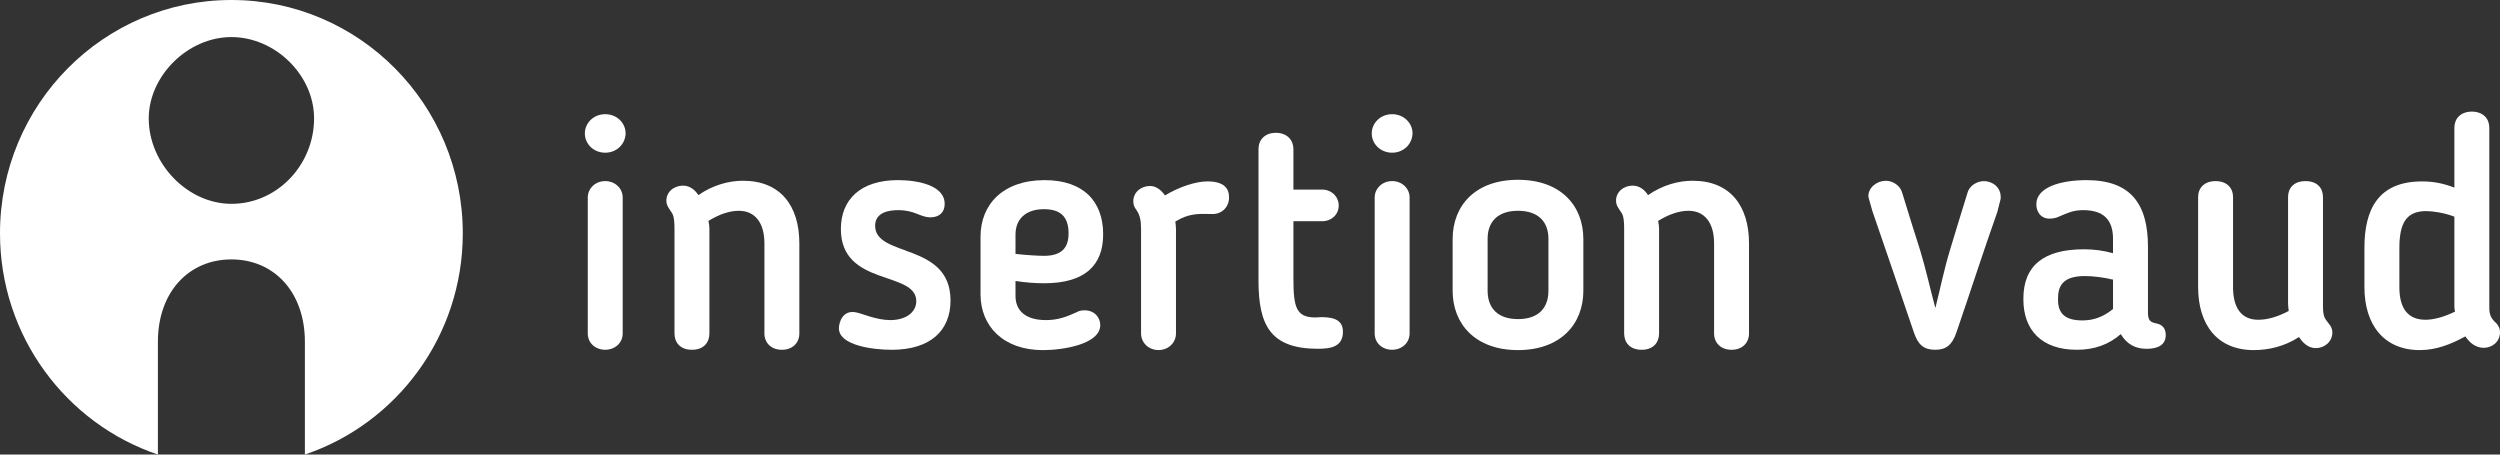
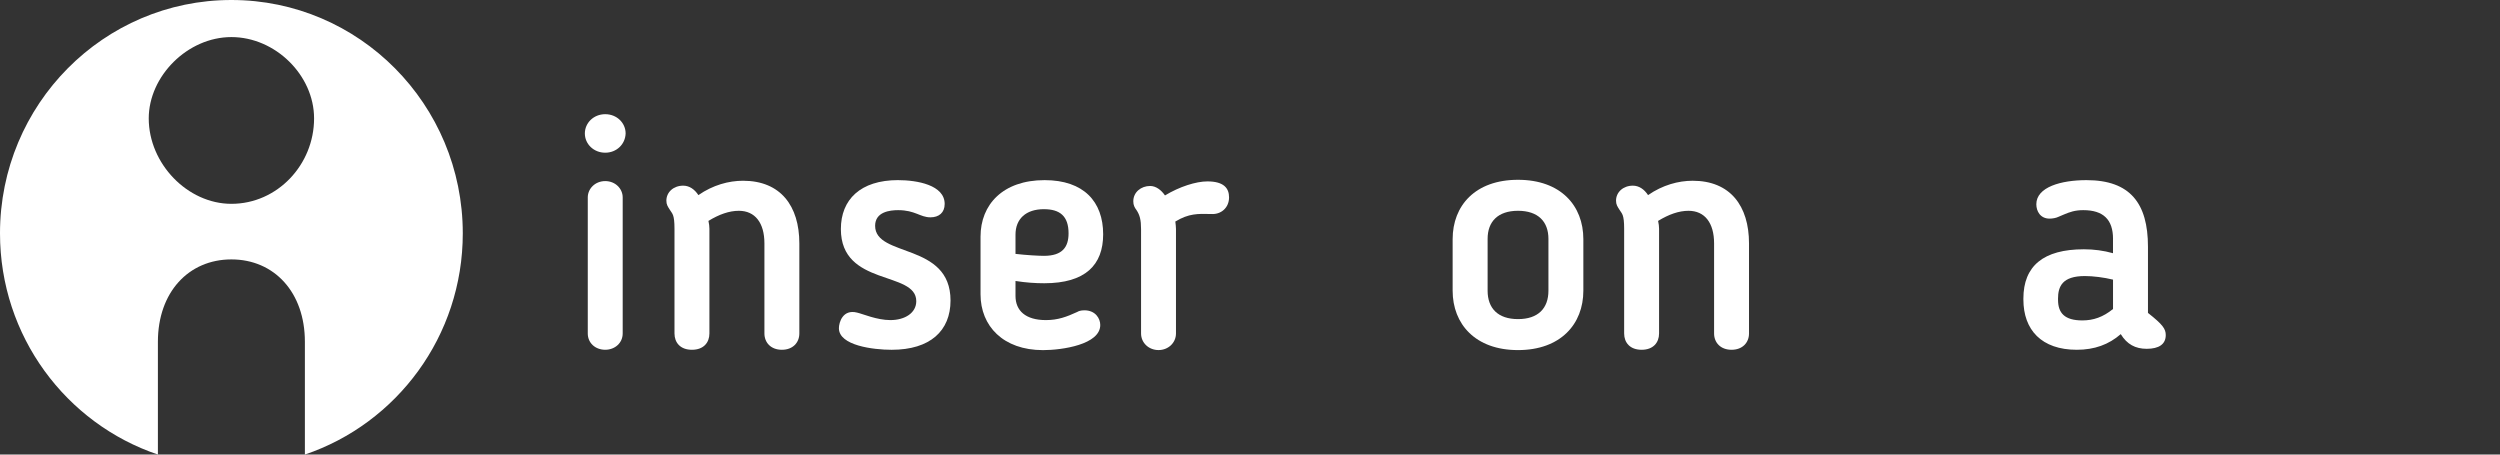
<svg xmlns="http://www.w3.org/2000/svg" width="220" height="40" viewBox="0 0 220 40" fill="none">
  <rect x="0" y="0" width="220" height="40" fill="#333333" stroke="none" />
  <g clip-path="url(#clip0_1813_733)">
    <path d="M53.261 13.438C52.235 13.438 51.467 12.664 51.467 11.744C51.467 10.823 52.235 10.049 53.261 10.049C54.287 10.049 55.055 10.823 55.055 11.744C55.027 12.692 54.258 13.438 53.261 13.438ZM53.261 30.779C52.379 30.779 51.724 30.176 51.724 29.345V17.371C51.724 16.597 52.379 15.936 53.261 15.936C54.142 15.936 54.797 16.597 54.797 17.371V29.345C54.797 30.176 54.114 30.779 53.261 30.779Z" fill="white" />
    <path d="M62.428 29.345C62.428 30.148 61.915 30.78 60.891 30.78C59.868 30.78 59.355 30.148 59.355 29.345V20.128C59.355 18.864 59.156 18.807 58.984 18.519C58.757 18.173 58.641 18.002 58.641 17.658C58.641 16.912 59.267 16.338 60.121 16.338C60.662 16.338 61.118 16.652 61.459 17.17C62.74 16.28 64.135 15.906 65.387 15.906C68.69 15.906 70.342 18.118 70.342 21.42V29.345C70.342 30.148 69.772 30.78 68.806 30.78C67.839 30.78 67.269 30.148 67.269 29.345V21.42C67.269 19.61 66.444 18.55 65.019 18.55C64.165 18.55 63.281 18.867 62.343 19.439C62.4 19.696 62.428 19.927 62.428 20.128V29.345Z" fill="white" />
    <path d="M79.029 15.852C80.71 15.852 83.131 16.283 83.131 17.947C83.131 18.722 82.618 19.125 81.878 19.125C80.968 19.125 80.54 18.493 79.032 18.493C78.32 18.493 77.011 18.636 77.011 19.871C77.011 22.683 83.646 21.306 83.646 26.445C83.646 29.115 81.852 30.781 78.465 30.781C76.841 30.781 73.824 30.407 73.824 28.886C73.824 28.369 74.167 27.191 75.42 27.508C75.933 27.622 77.157 28.168 78.353 28.168C79.635 28.168 80.632 27.537 80.632 26.502C80.632 23.804 73.997 25.239 73.997 20.157C73.997 17.573 75.706 15.85 79.037 15.85L79.029 15.852Z" fill="white" />
    <path d="M89.364 24.724V26.044C89.364 27.336 90.246 28.168 92.04 28.168C93.095 28.168 93.863 27.882 94.801 27.45C94.886 27.393 95.085 27.307 95.428 27.307C96.397 27.307 96.823 28.025 96.823 28.599C96.823 30.323 93.463 30.811 91.783 30.811C88.279 30.811 86.287 28.688 86.287 25.901V20.819C86.287 18.006 88.251 15.852 91.924 15.852C95.369 15.852 97.078 17.747 97.078 20.619C97.078 23.317 95.513 24.926 91.896 24.926C91.1 24.926 90.272 24.869 89.362 24.726L89.364 24.724ZM91.87 18.407C90.275 18.407 89.364 19.267 89.364 20.648V22.342C90.334 22.457 91.442 22.514 91.87 22.514C93.494 22.514 94.033 21.739 94.033 20.533C94.033 19.012 93.265 18.409 91.87 18.409V18.407Z" fill="white" />
    <path d="M103.429 19.495C103.458 19.753 103.486 19.956 103.486 20.156V29.342C103.486 30.174 102.803 30.806 101.95 30.806C101.096 30.806 100.413 30.174 100.413 29.342V20.156C100.413 19.352 100.3 18.921 100.014 18.49C99.843 18.261 99.73 18.058 99.73 17.715C99.73 16.912 100.413 16.366 101.21 16.366C101.723 16.366 102.179 16.711 102.519 17.198C103.801 16.423 105.252 15.963 106.25 15.963C107.701 15.963 108.157 16.566 108.157 17.369C108.157 18.287 107.446 18.89 106.592 18.833C105.396 18.804 104.628 18.776 103.432 19.493L103.429 19.495Z" fill="white" />
-     <path d="M110.748 13.123C110.748 12.319 111.289 11.688 112.285 11.688C113.28 11.688 113.821 12.348 113.821 13.123V16.684H116.355C117.152 16.684 117.807 17.287 117.807 18.09C117.807 18.893 117.152 19.468 116.355 19.468H113.821V24.492C113.821 27.019 114.048 27.937 115.757 27.937C115.956 27.937 116.157 27.908 116.27 27.908C117.495 27.908 118.178 28.225 118.178 29.2C118.178 30.521 117.095 30.692 115.986 30.692C111.8 30.692 110.748 28.626 110.748 24.693V13.123Z" fill="white" />
-     <path d="M122.509 13.438C121.483 13.438 120.714 12.664 120.714 11.744C120.714 10.823 121.483 10.049 122.509 10.049C123.534 10.049 124.303 10.823 124.303 11.744C124.274 12.692 123.506 13.438 122.509 13.438ZM122.509 30.779C121.627 30.779 120.972 30.176 120.972 29.345V17.371C120.972 16.597 121.627 15.936 122.509 15.936C123.39 15.936 124.045 16.597 124.045 17.371V29.345C124.045 30.176 123.362 30.779 122.509 30.779Z" fill="white" />
    <path d="M127.832 25.583V21.047C127.832 18.089 129.825 15.822 133.583 15.822C137.342 15.822 139.335 18.091 139.335 21.047V25.583C139.335 28.513 137.342 30.808 133.583 30.808C129.825 30.808 127.832 28.51 127.832 25.583ZM136.262 25.583V21.019C136.262 19.498 135.352 18.549 133.586 18.549C131.82 18.549 130.91 19.495 130.91 21.019V25.583C130.91 27.133 131.82 28.081 133.586 28.081C135.352 28.081 136.262 27.135 136.262 25.583Z" fill="white" />
    <path d="M145.998 29.345C145.998 30.148 145.485 30.78 144.462 30.78C143.438 30.78 142.925 30.148 142.925 29.345V20.128C142.925 18.864 142.727 18.807 142.554 18.519C142.327 18.173 142.211 18.002 142.211 17.658C142.211 16.912 142.838 16.338 143.691 16.338C144.233 16.338 144.689 16.652 145.029 17.17C146.31 16.28 147.705 15.906 148.958 15.906C152.26 15.906 153.913 18.118 153.913 21.42V29.345C153.913 30.148 153.343 30.78 152.376 30.78C151.409 30.78 150.84 30.148 150.84 29.345V21.42C150.84 19.61 150.015 18.55 148.589 18.55C147.736 18.55 146.852 18.867 145.913 19.439C145.97 19.696 145.998 19.927 145.998 20.128V29.345Z" fill="white" />
-     <path d="M175.781 18.607C174.528 22.139 173.389 25.698 172.164 29.259C171.793 30.351 171.254 30.78 170.314 30.78C169.288 30.78 168.805 30.348 168.434 29.288C167.238 25.727 165.985 22.139 164.761 18.549L164.446 17.429C164.446 17.372 164.418 17.315 164.418 17.257C164.418 16.483 165.186 15.908 165.954 15.908C166.524 15.908 167.179 16.282 167.378 16.914C167.891 18.609 168.432 20.33 168.973 22.025C169.486 23.719 169.855 25.412 170.311 27.107C170.739 25.412 171.079 23.719 171.592 22.025C172.105 20.33 172.618 18.637 173.157 16.914C173.327 16.34 173.982 15.939 174.58 15.939C175.377 15.939 176.06 16.514 176.06 17.317V17.489L175.776 18.609L175.781 18.607Z" fill="white" />
-     <path d="M185.946 21.019C185.946 19.325 185.093 18.493 183.327 18.493C182.587 18.493 182.131 18.664 181.646 18.867L181.105 19.096C180.934 19.181 180.62 19.239 180.365 19.239C179.54 19.239 179.197 18.578 179.197 17.975C179.197 16.455 181.391 15.852 183.61 15.852C187.454 15.852 189.021 17.89 189.021 21.708V27.536C189.021 28.254 189.307 28.368 189.733 28.454C190.331 28.568 190.586 28.943 190.586 29.488C190.586 30.292 189.988 30.695 188.906 30.695C187.908 30.695 187.168 30.292 186.627 29.403C185.572 30.32 184.32 30.78 182.755 30.78C179.651 30.78 178.058 29.028 178.058 26.359V26.273C178.058 23.403 179.823 21.937 183.381 21.937C184.263 21.937 185.119 22.051 185.944 22.283V21.019H185.946ZM181.107 26.302V26.387C181.107 27.536 181.677 28.197 183.242 28.197C184.211 28.197 185.064 27.91 185.946 27.191V24.607C185.121 24.407 184.18 24.292 183.469 24.292C181.476 24.292 181.105 25.21 181.105 26.302H181.107Z" fill="white" />
-     <path d="M198.333 30.809C195.115 30.809 193.435 28.569 193.435 25.267V17.344C193.435 16.541 193.976 15.938 194.971 15.938C195.966 15.938 196.508 16.541 196.508 17.344V25.267C196.508 27.105 197.248 28.139 198.73 28.139C199.583 28.139 200.496 27.851 201.406 27.365C201.377 27.107 201.349 26.876 201.349 26.676V17.344C201.349 16.541 201.862 15.938 202.885 15.938C203.909 15.938 204.422 16.541 204.422 17.344V26.962C204.422 27.968 204.649 28.082 204.935 28.483C205.105 28.683 205.247 28.914 205.247 29.257C205.247 30.089 204.535 30.635 203.796 30.635C203.169 30.635 202.684 30.232 202.316 29.658C201.034 30.49 199.64 30.807 198.33 30.807L198.333 30.809Z" fill="white" />
-     <path d="M215.986 16.511V11.229C215.986 10.454 216.527 9.822 217.523 9.822C218.518 9.822 219.059 10.454 219.059 11.229V27.106C219.059 27.709 219.229 28.055 219.685 28.455C219.884 28.684 220 28.915 220 29.23C220 30.119 219.26 30.608 218.577 30.608C217.894 30.608 217.352 30.205 216.953 29.602C215.643 30.319 214.362 30.808 212.939 30.808C209.778 30.808 208.069 28.567 208.069 25.266V21.822C208.069 18.406 209.294 15.965 213.138 15.965C214.048 15.965 214.96 16.108 215.984 16.511H215.986ZM215.986 19.066C215.076 18.72 214.078 18.577 213.509 18.577C211.771 18.577 211.145 19.612 211.145 21.822V25.266C211.145 27.132 211.885 28.138 213.452 28.138C214.192 28.138 215.104 27.881 216.043 27.421C215.986 27.192 215.986 26.989 215.986 26.818V19.066Z" fill="white" />
+     <path d="M185.946 21.019C185.946 19.325 185.093 18.493 183.327 18.493C182.587 18.493 182.131 18.664 181.646 18.867L181.105 19.096C180.934 19.181 180.62 19.239 180.365 19.239C179.54 19.239 179.197 18.578 179.197 17.975C179.197 16.455 181.391 15.852 183.61 15.852C187.454 15.852 189.021 17.89 189.021 21.708V27.536C190.331 28.568 190.586 28.943 190.586 29.488C190.586 30.292 189.988 30.695 188.906 30.695C187.908 30.695 187.168 30.292 186.627 29.403C185.572 30.32 184.32 30.78 182.755 30.78C179.651 30.78 178.058 29.028 178.058 26.359V26.273C178.058 23.403 179.823 21.937 183.381 21.937C184.263 21.937 185.119 22.051 185.944 22.283V21.019H185.946ZM181.107 26.302V26.387C181.107 27.536 181.677 28.197 183.242 28.197C184.211 28.197 185.064 27.91 185.946 27.191V24.607C185.121 24.407 184.18 24.292 183.469 24.292C181.476 24.292 181.105 25.21 181.105 26.302H181.107Z" fill="white" />
    <path d="M20.363 0C9.115 0 0 9.191 0 20.533C0 29.591 5.82 37.276 13.895 40V30.075C13.895 25.727 16.59 22.828 20.363 22.828C24.135 22.828 26.83 25.727 26.83 30.075V40C34.905 37.273 40.725 29.591 40.725 20.533C40.723 9.191 31.608 0 20.363 0ZM20.363 17.937C16.502 17.937 13.089 14.404 13.089 10.419C13.089 6.705 16.502 3.263 20.363 3.263C24.223 3.263 27.639 6.615 27.639 10.419C27.639 14.495 24.407 17.937 20.363 17.937Z" fill="white" />
  </g>
  <defs>
    <clipPath id="clip0_1813_733">
      <rect width="220" height="40" fill="white" />
    </clipPath>
  </defs>
</svg>